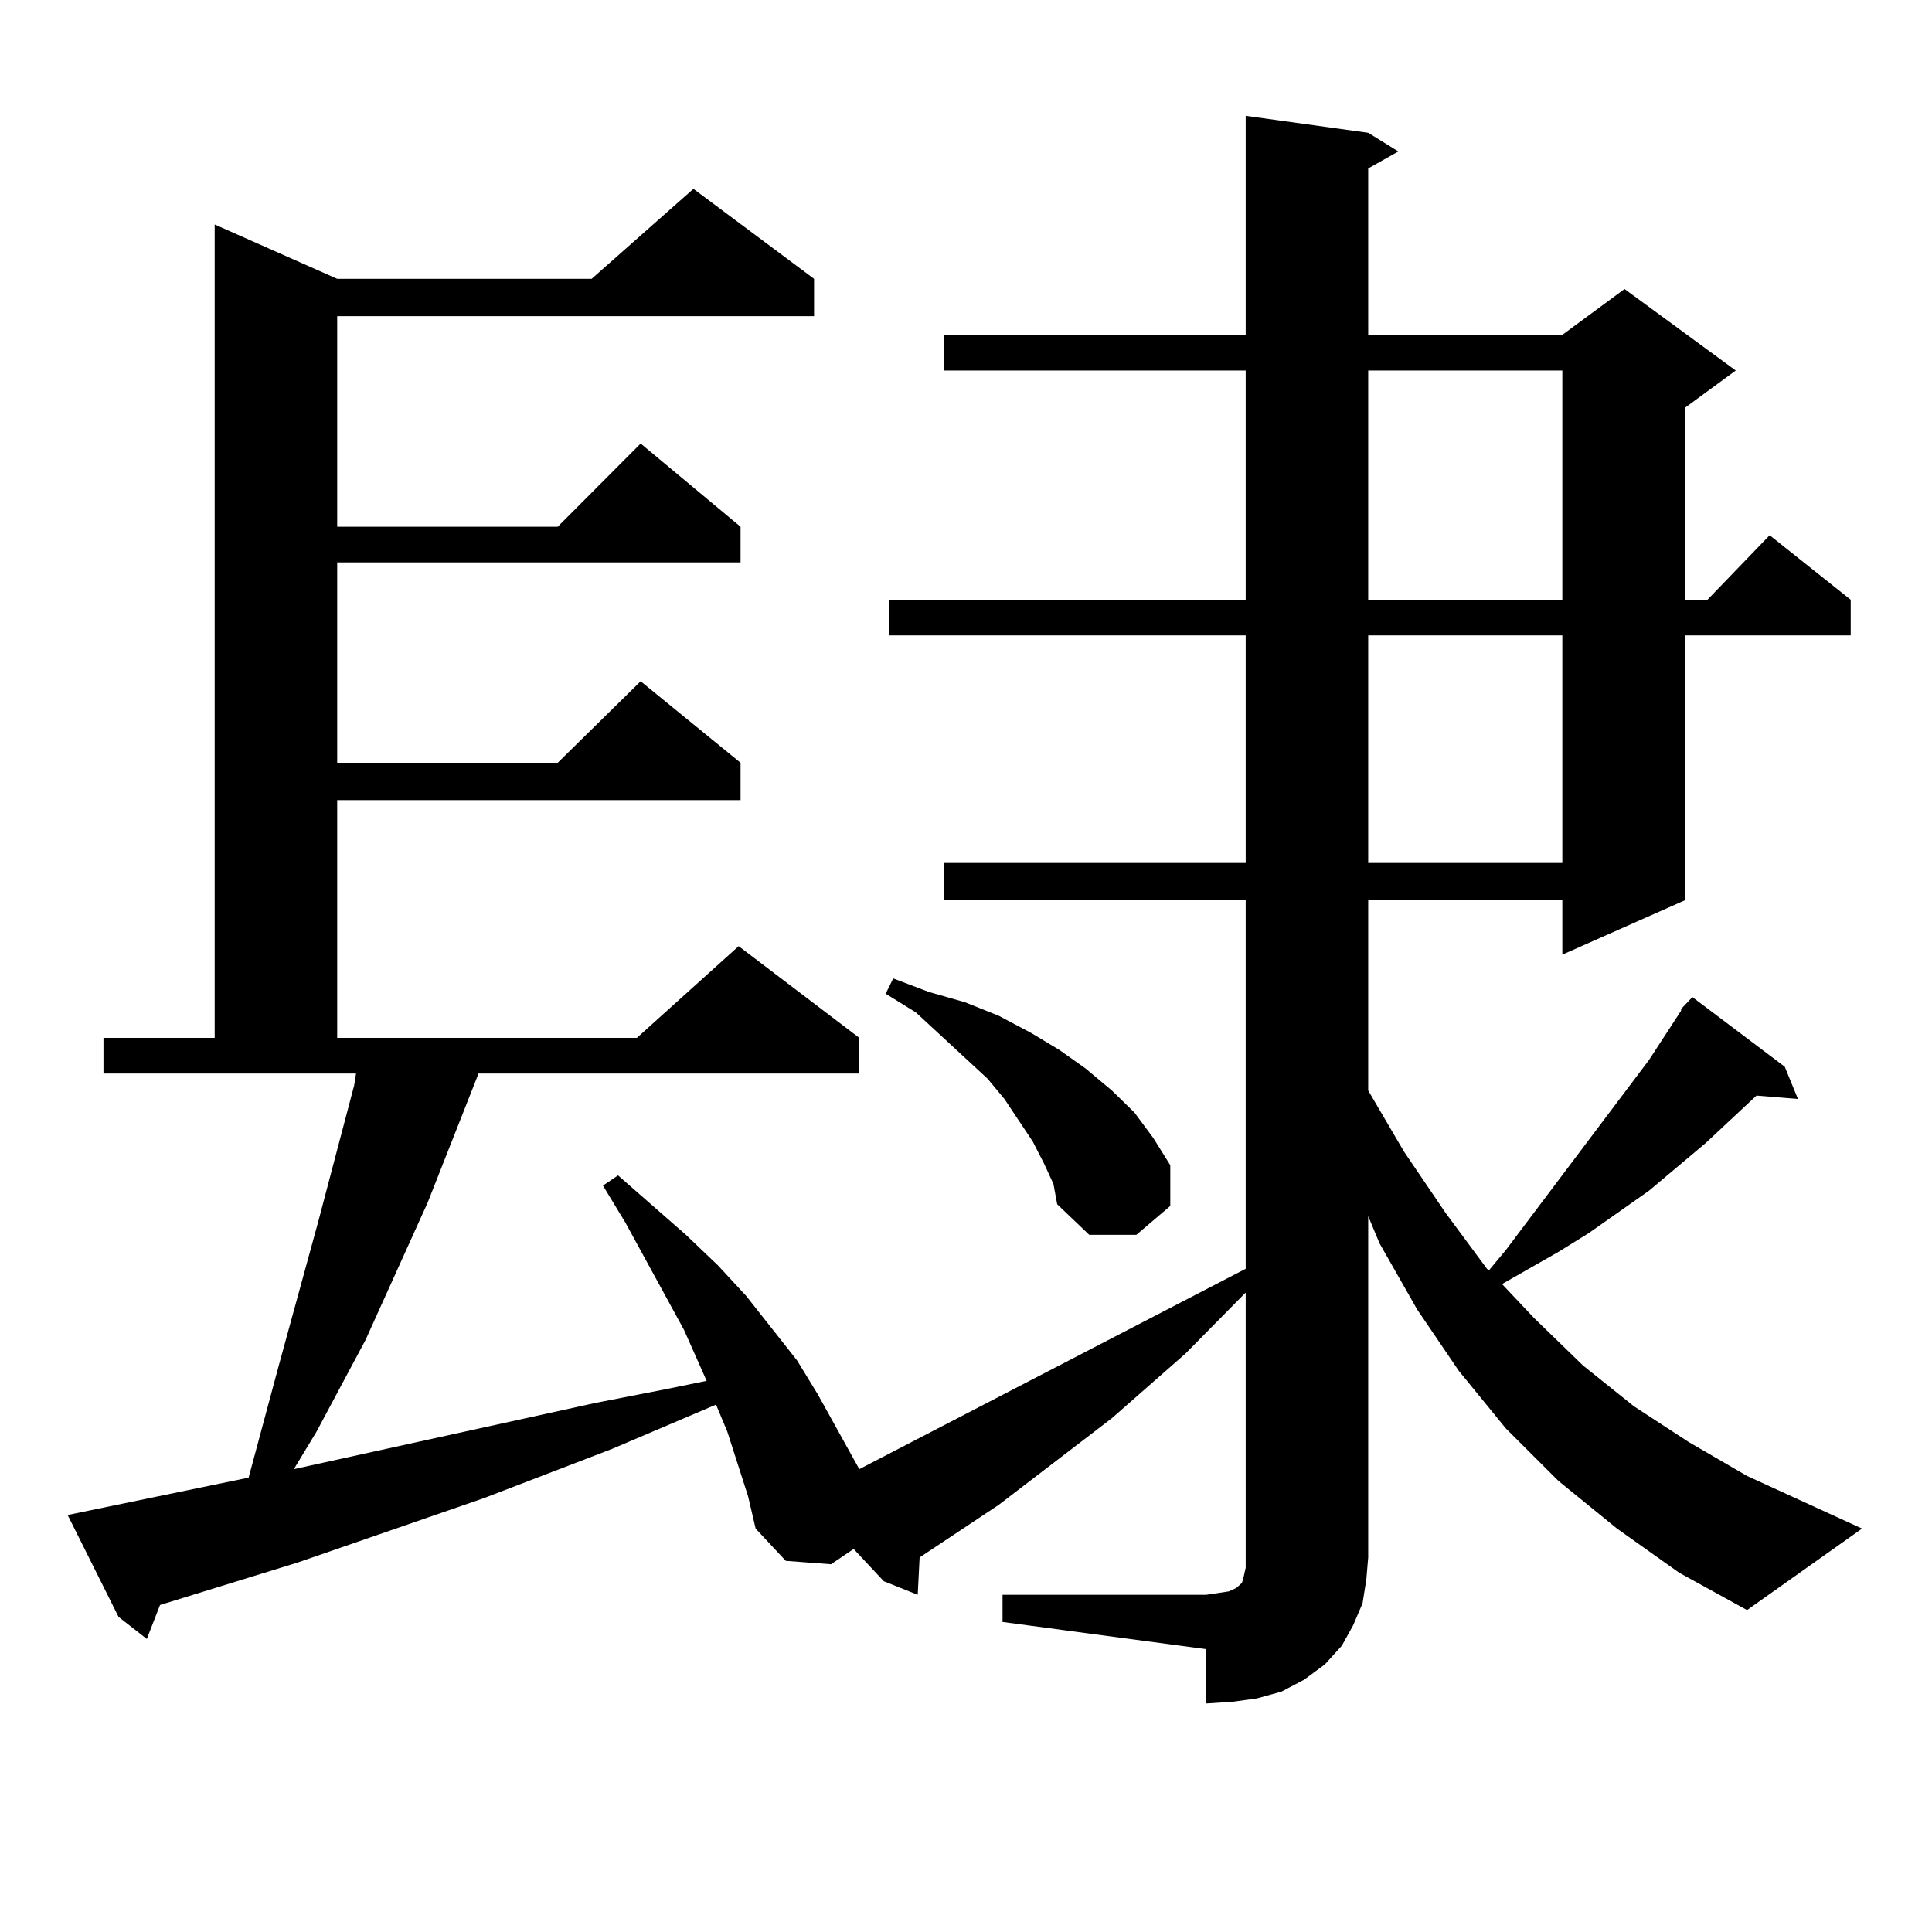
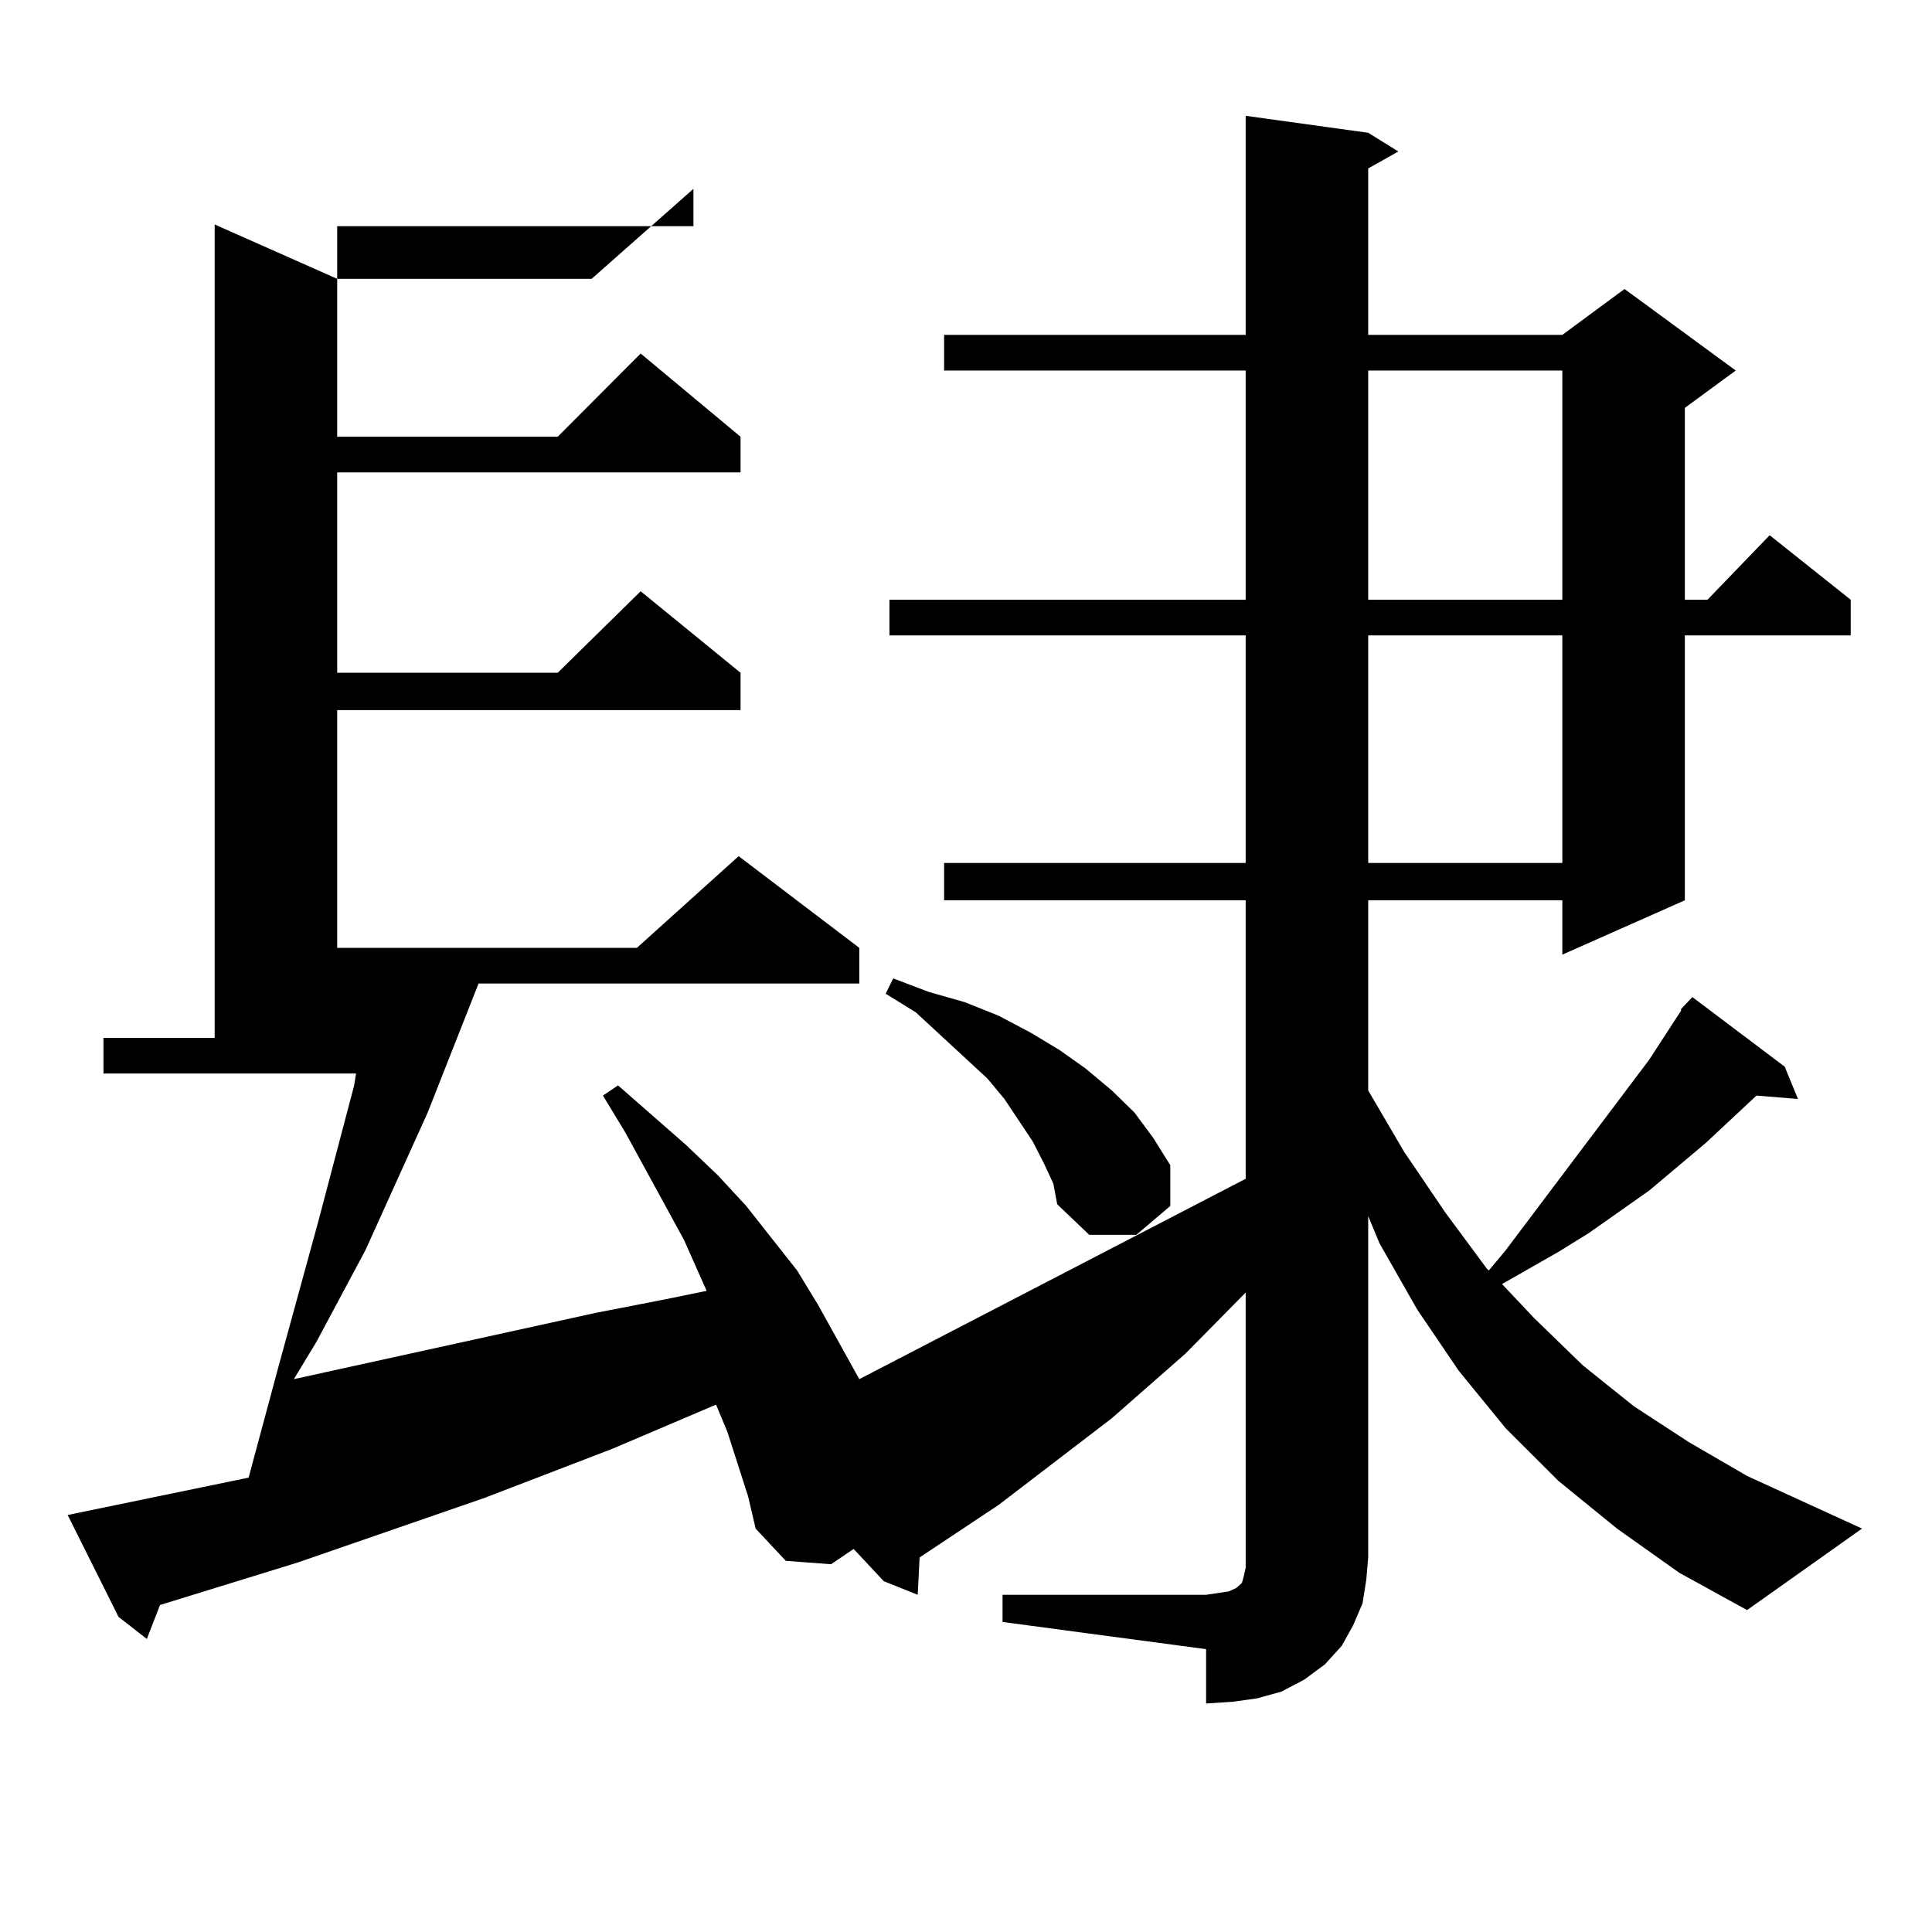
<svg xmlns="http://www.w3.org/2000/svg" version="1.1" id="图层_1" x="0px" y="0px" width="1000px" height="1000px" viewBox="0 0 1000 1000" enable-background="new 0 0 1000 1000" xml:space="preserve">
-   <path d="M870.125,522.246l5.854-6.152l47.804,36.035l6.829,16.699l-21.463-1.758l-26.341,24.609l-29.268,24.609l-31.219,21.973  l-15.609,9.668l-29.268,16.699l16.585,17.578l25.365,24.609l26.341,21.094l28.292,18.457l30.243,17.578l59.511,27.246  l-59.511,42.188l-35.121-19.336l-32.194-22.852l-30.243-24.609l-27.316-27.246l-24.39-29.883l-21.463-31.641l-19.512-34.277  l-5.854-14.063v176.66l-0.976,11.426l-1.951,12.305l-4.878,11.426l-5.854,10.547l-8.78,9.668l-10.731,7.91l-11.707,6.152  l-12.683,3.516l-12.683,1.758l-13.658,0.879v-28.125l-105.363-14.063v-14.063h105.363l5.854-0.879l5.854-0.879l1.951-0.879  l1.951-0.879l0.976-0.879l0.976-0.879l0.976-0.879l0.976-3.516l0.976-4.395v-5.273V669.023l-31.219,31.641l-38.048,33.398  l-58.535,44.824l-40.975,27.246l-0.976,19.336l-17.561-7.031l-15.609-16.699l-11.707,7.91l-23.414-1.758l-15.609-16.699  l-3.902-16.699l-10.731-33.398l-5.854-14.063l-53.657,22.852l-66.34,25.488l-96.583,33.398l-71.218,21.973l-6.829,17.578  l-14.634-11.426L35.023,784.16l93.656-19.336l15.609-58.008l20.487-74.707l18.536-70.313l0.976-6.152H53.56v-18.457h57.56V116.191  l63.413,28.125h131.704l52.682-46.582l62.438,46.582v19.336H174.532v108.984h114.144l42.926-43.066l51.706,43.066v18.457H174.532  v103.711h114.144l42.926-42.188l51.706,42.188v19.336H174.532v123.047H329.65l52.682-47.461l62.438,47.461v18.457H247.701  l-26.341,66.797l-32.194,71.191l-25.365,47.461l-11.707,19.336l156.094-34.277l36.097-7.031l21.463-4.395l-11.707-26.367  l-30.243-55.371l-11.707-19.336l7.805-5.273l35.121,30.762l16.585,15.82l14.634,15.82l26.341,33.398l10.731,17.578l19.512,35.156  l1.951,3.516l199.995-103.711V465.996H488.671V446.66h156.094V328.887H460.379V310.43h184.386V191.777H488.671V173.32h156.094  V59.941l63.413,8.789l15.609,9.668l-15.609,8.789v86.133h100.485l32.194-23.73l57.56,42.188l-26.341,19.336v99.316h11.707  l32.194-33.398l41.95,33.398v18.457h-85.852v137.109l-63.413,28.125v-28.125H708.178v98.438l18.536,31.641l21.463,31.641  l21.463,29.004l0.976,0.879l8.78-10.547l74.145-98.438l16.585-25.488V522.246z M540.377,602.227l-5.854-11.426l-14.634-21.973  l-8.78-10.547l-37.072-34.277l-15.609-9.668l3.902-7.91l18.536,7.031l18.536,5.273l17.561,7.031l16.585,8.789l14.634,8.789  l13.658,9.668l13.658,11.426l11.707,11.426l9.756,13.184l8.78,14.063v21.094l-17.561,14.941h-24.39l-16.585-15.82l-1.951-10.547  L540.377,602.227z M708.178,191.777V310.43h100.485V191.777H708.178z M708.178,328.887V446.66h100.485V328.887H708.178z" />
+   <path d="M870.125,522.246l5.854-6.152l47.804,36.035l6.829,16.699l-21.463-1.758l-26.341,24.609l-29.268,24.609l-31.219,21.973  l-15.609,9.668l-29.268,16.699l16.585,17.578l25.365,24.609l26.341,21.094l28.292,18.457l30.243,17.578l59.511,27.246  l-59.511,42.188l-35.121-19.336l-32.194-22.852l-30.243-24.609l-27.316-27.246l-24.39-29.883l-21.463-31.641l-19.512-34.277  l-5.854-14.063v176.66l-0.976,11.426l-1.951,12.305l-4.878,11.426l-5.854,10.547l-8.78,9.668l-10.731,7.91l-11.707,6.152  l-12.683,3.516l-12.683,1.758l-13.658,0.879v-28.125l-105.363-14.063v-14.063h105.363l5.854-0.879l5.854-0.879l1.951-0.879  l1.951-0.879l0.976-0.879l0.976-0.879l0.976-0.879l0.976-3.516l0.976-4.395v-5.273V669.023l-31.219,31.641l-38.048,33.398  l-58.535,44.824l-40.975,27.246l-0.976,19.336l-17.561-7.031l-15.609-16.699l-11.707,7.91l-23.414-1.758l-15.609-16.699  l-3.902-16.699l-10.731-33.398l-5.854-14.063l-53.657,22.852l-66.34,25.488l-96.583,33.398l-71.218,21.973l-6.829,17.578  l-14.634-11.426L35.023,784.16l93.656-19.336l15.609-58.008l20.487-74.707l18.536-70.313l0.976-6.152H53.56v-18.457h57.56V116.191  l63.413,28.125h131.704l52.682-46.582v19.336H174.532v108.984h114.144l42.926-43.066l51.706,43.066v18.457H174.532  v103.711h114.144l42.926-42.188l51.706,42.188v19.336H174.532v123.047H329.65l52.682-47.461l62.438,47.461v18.457H247.701  l-26.341,66.797l-32.194,71.191l-25.365,47.461l-11.707,19.336l156.094-34.277l36.097-7.031l21.463-4.395l-11.707-26.367  l-30.243-55.371l-11.707-19.336l7.805-5.273l35.121,30.762l16.585,15.82l14.634,15.82l26.341,33.398l10.731,17.578l19.512,35.156  l1.951,3.516l199.995-103.711V465.996H488.671V446.66h156.094V328.887H460.379V310.43h184.386V191.777H488.671V173.32h156.094  V59.941l63.413,8.789l15.609,9.668l-15.609,8.789v86.133h100.485l32.194-23.73l57.56,42.188l-26.341,19.336v99.316h11.707  l32.194-33.398l41.95,33.398v18.457h-85.852v137.109l-63.413,28.125v-28.125H708.178v98.438l18.536,31.641l21.463,31.641  l21.463,29.004l0.976,0.879l8.78-10.547l74.145-98.438l16.585-25.488V522.246z M540.377,602.227l-5.854-11.426l-14.634-21.973  l-8.78-10.547l-37.072-34.277l-15.609-9.668l3.902-7.91l18.536,7.031l18.536,5.273l17.561,7.031l16.585,8.789l14.634,8.789  l13.658,9.668l13.658,11.426l11.707,11.426l9.756,13.184l8.78,14.063v21.094l-17.561,14.941h-24.39l-16.585-15.82l-1.951-10.547  L540.377,602.227z M708.178,191.777V310.43h100.485V191.777H708.178z M708.178,328.887V446.66h100.485V328.887H708.178z" />
</svg>